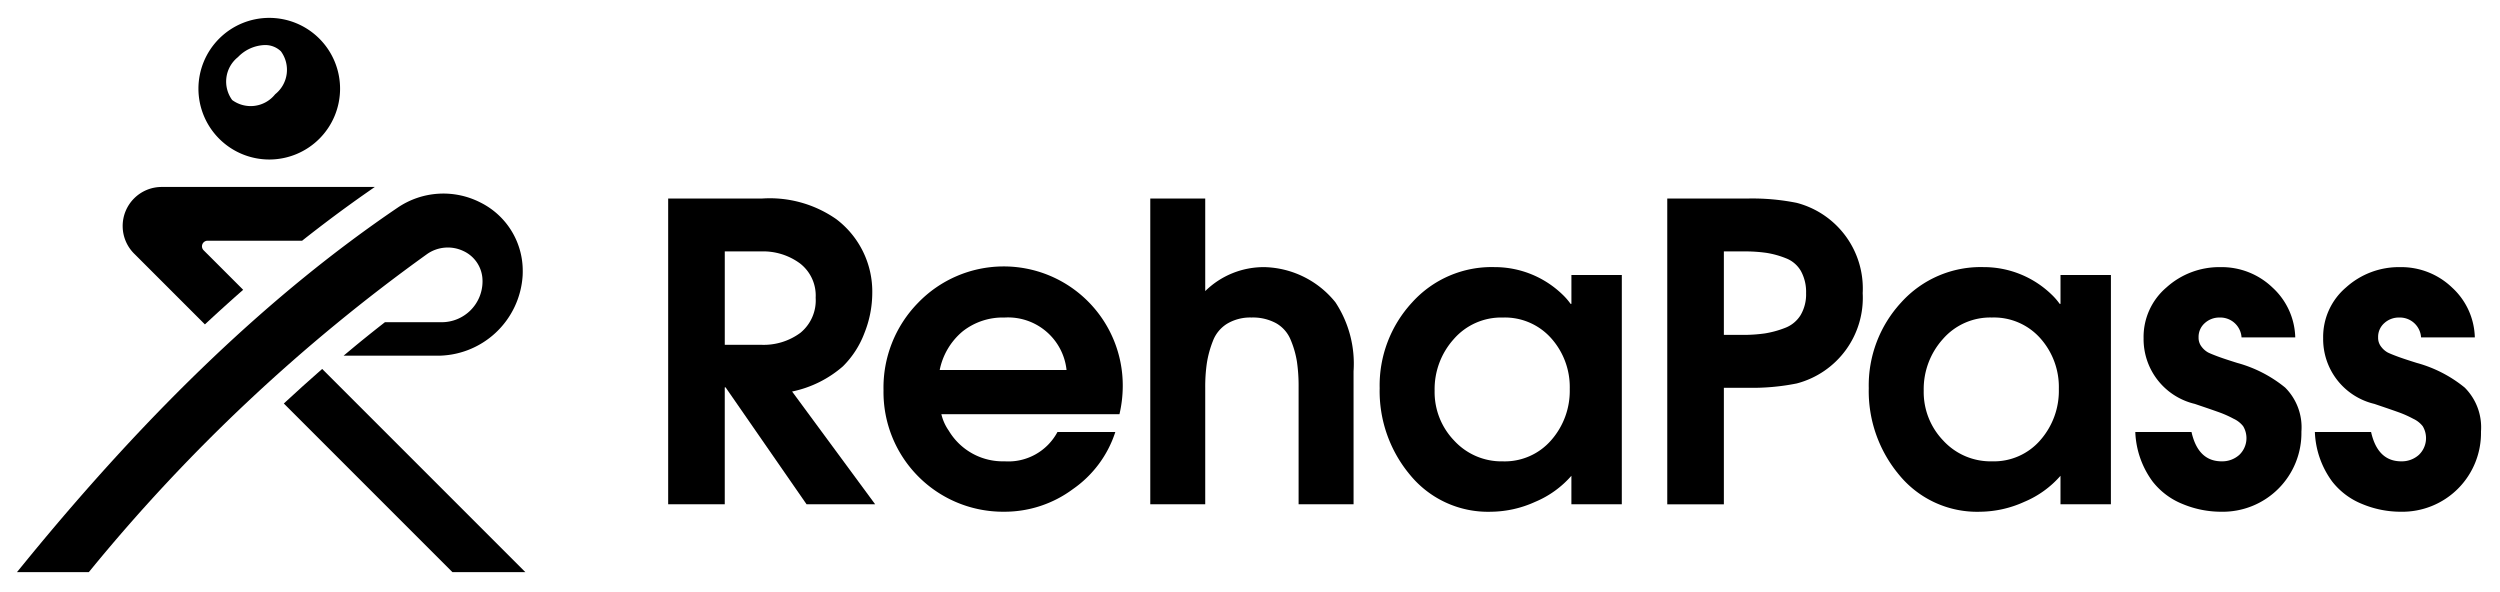
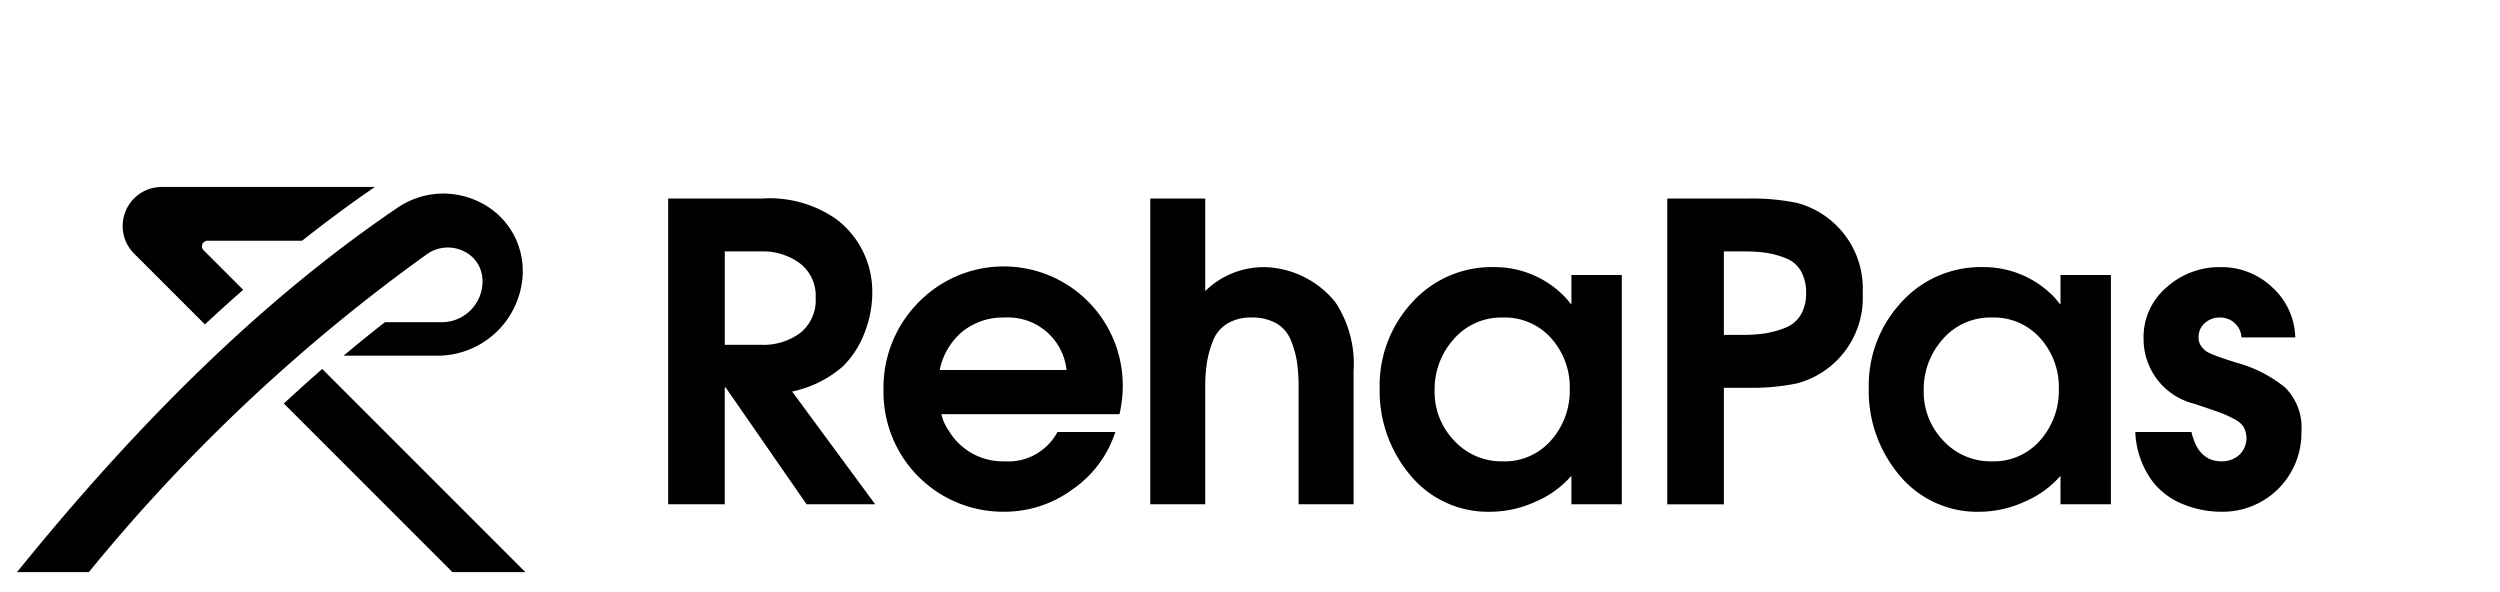
<svg xmlns="http://www.w3.org/2000/svg" id="Layer_1" data-name="Layer 1" viewBox="0 0 136.339 32.266">
  <g>
    <path d="M47.728,27.502H43.987l-4.417-6.377h-.045v6.377H36.439V10.827h5.115a6.335,6.335,0,0,1,4.056,1.127,4.952,4.952,0,0,1,1.96,4.034,5.93,5.93,0,0,1-.428,2.175,5.048,5.048,0,0,1-1.172,1.814,6.091,6.091,0,0,1-2.772,1.375ZM44.483,16.235a2.213,2.213,0,0,0-.856-1.87,3.39,3.39,0,0,0-2.118-.654H39.526v5.093H41.509a3.366,3.366,0,0,0,2.141-.653A2.286,2.286,0,0,0,44.483,16.235Z" />
    <path d="M61.23,21.08a6.783,6.783,0,0,1-.18,1.51H51.338a2.615,2.615,0,0,0,.406.901,3.428,3.428,0,0,0,3.042,1.667,3.036,3.036,0,0,0,2.884-1.6h3.155a6.056,6.056,0,0,1-2.321,3.121,6.249,6.249,0,0,1-3.718,1.228A6.522,6.522,0,0,1,48.183,21.283,6.603,6.603,0,0,1,50.065,16.517,6.491,6.491,0,0,1,61.23,21.08Zm-3.065-.901a3.207,3.207,0,0,0-3.38-2.862,3.525,3.525,0,0,0-2.287.755,3.682,3.682,0,0,0-1.251,2.107Z" />
    <path d="M73.818,27.502H70.82V21.103a9.193,9.193,0,0,0-.09-1.375,5.123,5.123,0,0,0-.338-1.183,1.846,1.846,0,0,0-.789-.913,2.649,2.649,0,0,0-1.352-.316,2.461,2.461,0,0,0-1.329.338,1.895,1.895,0,0,0-.777.946,5.669,5.669,0,0,0-.327,1.194,8.974,8.974,0,0,0-.09,1.352v6.355H62.731V10.827h2.997v5.048a4.553,4.553,0,0,1,3.245-1.307,5.124,5.124,0,0,1,3.853,1.915,6.078,6.078,0,0,1,.991,3.763Z" />
    <path d="M88.446,27.502H85.697V25.947a5.358,5.358,0,0,1-1.972,1.42,5.932,5.932,0,0,1-2.4.541,5.492,5.492,0,0,1-4.405-1.983,7.115,7.115,0,0,1-1.679-4.755,6.664,6.664,0,0,1,1.769-4.676,5.836,5.836,0,0,1,4.496-1.927,5.318,5.318,0,0,1,3.696,1.487,3.442,3.442,0,0,1,.451.518h.045V14.996h2.749ZM84.593,24.01a4.075,4.075,0,0,0,1.014-2.794,3.993,3.993,0,0,0-1.014-2.772,3.382,3.382,0,0,0-2.637-1.127,3.424,3.424,0,0,0-2.67,1.172,4.08,4.08,0,0,0-1.048,2.817,3.814,3.814,0,0,0,1.07,2.727,3.504,3.504,0,0,0,2.648,1.127A3.351,3.351,0,0,0,84.593,24.01Z" />
    <path d="M101.583,15.987a4.826,4.826,0,0,1-3.594,4.924,12.258,12.258,0,0,1-2.67.237h-1.307v6.355H90.925V10.827h4.394a12.265,12.265,0,0,1,2.67.237,4.826,4.826,0,0,1,3.594,4.924ZM98.192,17.193a2.226,2.226,0,0,0,.304-1.206,2.368,2.368,0,0,0-.282-1.206,1.606,1.606,0,0,0-.822-.698,4.892,4.892,0,0,0-1.059-.293A8.215,8.215,0,0,0,95.116,13.711H94.012v4.552h.991a8.348,8.348,0,0,0,1.239-.079,5.281,5.281,0,0,0,1.082-.293A1.708,1.708,0,0,0,98.192,17.193Z" />
    <path d="M115.119,27.502h-2.749V25.947a5.358,5.358,0,0,1-1.972,1.42,5.932,5.932,0,0,1-2.4.541,5.492,5.492,0,0,1-4.405-1.983,7.115,7.115,0,0,1-1.679-4.755,6.664,6.664,0,0,1,1.769-4.676,5.836,5.836,0,0,1,4.496-1.927,5.318,5.318,0,0,1,3.696,1.487,3.441,3.441,0,0,1,.451.518h.045V14.996h2.749Zm-3.853-3.493a4.075,4.075,0,0,0,1.014-2.794,3.993,3.993,0,0,0-1.014-2.772,3.382,3.382,0,0,0-2.637-1.127,3.424,3.424,0,0,0-2.67,1.172,4.08,4.08,0,0,0-1.048,2.817,3.814,3.814,0,0,0,1.07,2.727,3.504,3.504,0,0,0,2.648,1.127A3.351,3.351,0,0,0,111.266,24.01Z" />
    <path d="M125.509,23.536a4.292,4.292,0,0,1-4.372,4.372,5.465,5.465,0,0,1-2.096-.417,3.93,3.93,0,0,1-1.645-1.228,4.848,4.848,0,0,1-.946-2.704h3.065q.36,1.6,1.645,1.6a1.393,1.393,0,0,0,.958-.349,1.262,1.262,0,0,0,.214-1.566,1.407,1.407,0,0,0-.518-.406,5.89,5.89,0,0,0-.687-.315q-.304-.112-.834-.293-.53-.18-.597-.203a3.63,3.63,0,0,1-2.794-3.583,3.542,3.542,0,0,1,1.251-2.772,4.301,4.301,0,0,1,2.941-1.104,4.002,4.002,0,0,1,2.828,1.104,3.812,3.812,0,0,1,1.251,2.727h-2.929a1.159,1.159,0,0,0-1.194-1.082,1.171,1.171,0,0,0-.811.304.999.999,0,0,0-.338.777.793.793,0,0,0,.18.53,1.131,1.131,0,0,0,.338.293q.157.079.518.214.36.135,1.082.36a7.068,7.068,0,0,1,2.603,1.341A3.064,3.064,0,0,1,125.509,23.536Z" />
-     <path d="M135.302,23.536a4.292,4.292,0,0,1-4.372,4.372,5.465,5.465,0,0,1-2.096-.417,3.93,3.93,0,0,1-1.645-1.228,4.848,4.848,0,0,1-.946-2.704h3.065q.36,1.6,1.645,1.6a1.393,1.393,0,0,0,.958-.349,1.262,1.262,0,0,0,.214-1.566,1.407,1.407,0,0,0-.518-.406,5.891,5.891,0,0,0-.687-.315q-.304-.112-.834-.293-.53-.18-.597-.203a3.63,3.63,0,0,1-2.794-3.583,3.542,3.542,0,0,1,1.251-2.772,4.301,4.301,0,0,1,2.941-1.104,4.002,4.002,0,0,1,2.828,1.104,3.812,3.812,0,0,1,1.251,2.727H132.035a1.159,1.159,0,0,0-1.194-1.082,1.171,1.171,0,0,0-.811.304.999.999,0,0,0-.338.777.793.793,0,0,0,.18.53,1.131,1.131,0,0,0,.338.293q.157.079.518.214.36.135,1.082.36a7.068,7.068,0,0,1,2.603,1.341A3.064,3.064,0,0,1,135.302,23.536Z" />
  </g>
  <g>
    <path d="M25.267,13.688a1.788,1.788,0,0,1,1.04,1.467q.008.097.008.195a2.227,2.227,0,0,1-2.207,2.222L20.991,17.573l-.049.038c-.664.519-1.261,1-1.824,1.47l-.381.317h5.048a4.658,4.658,0,0,0,4.718-4.374q.009-.193.003-.381a4.154,4.154,0,0,0-2.309-3.601h-0a4.434,4.434,0,0,0-4.5.275C14.884,15.934,8.247,22.245,1.406,30.613l-.479.587H4.843l.107-.127A96.042,96.042,0,0,1,23.31,13.842,1.976,1.976,0,0,1,25.267,13.688Z" />
-     <path d="M14.684,8.699a3.862,3.862,0,1,0-3.862-3.862A3.866,3.866,0,0,0,14.684,8.699Zm-1.706-5.585A2.121,2.121,0,0,1,14.435,2.457a1.226,1.226,0,0,1,.885.342,1.704,1.704,0,0,1-.315,2.342,1.704,1.704,0,0,1-2.342.315A1.704,1.704,0,0,1,12.978,3.114Z" />
    <path d="M17.571,20.121l-.127.111c-.645.566-1.243,1.105-1.828,1.647l-.137.127,9.088,9.089.105.106h3.978Z" />
    <path d="M11.175,17.691l.127-.118c.615-.571,1.226-1.123,1.815-1.642l.144-.126-2.157-2.157a.305.305,0,0,1,.215-.52l5.158-.001.049-.039c1.158-.914,2.318-1.777,3.446-2.565l.468-.327h-11.62A2.129,2.129,0,0,0,7.315,13.832Z" />
  </g>
</svg>